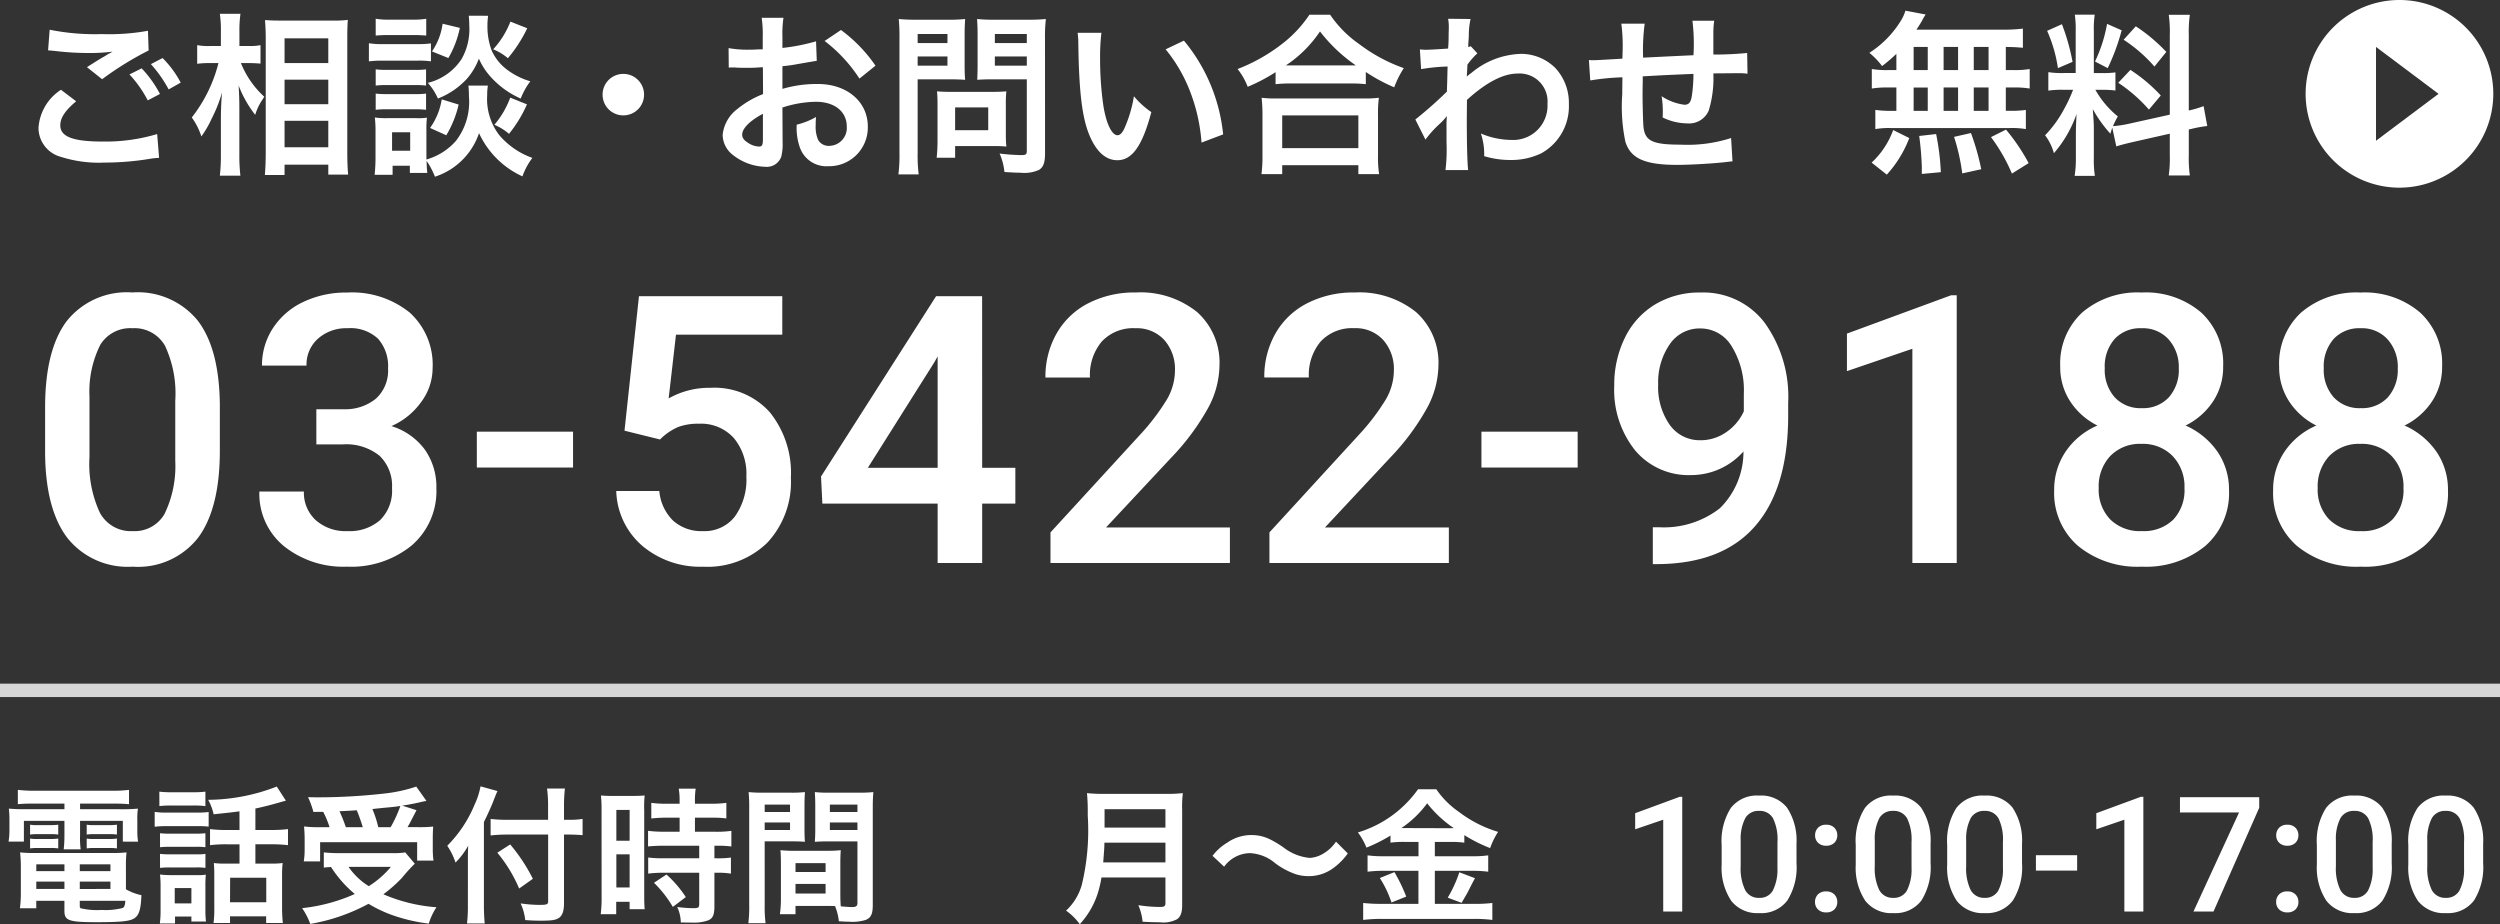
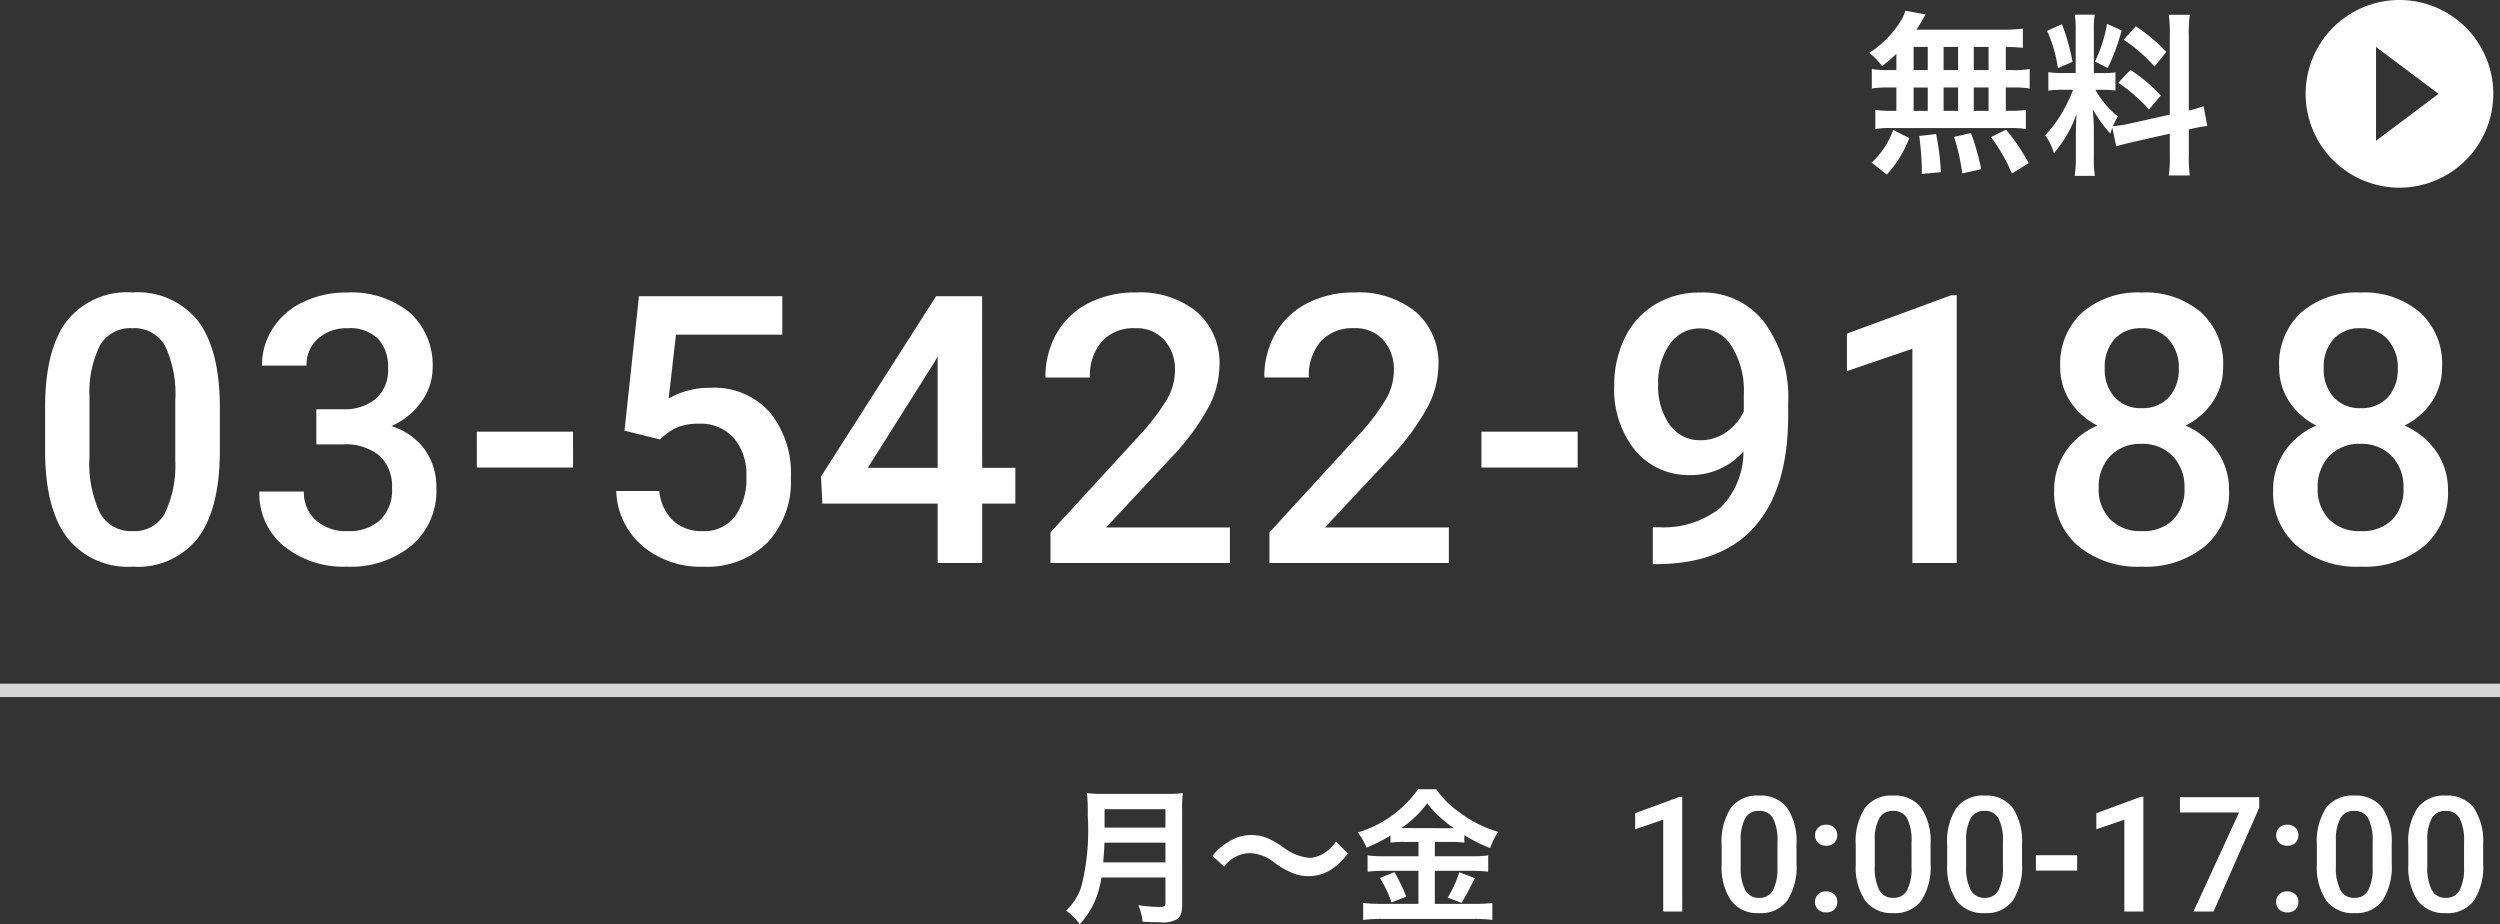
<svg xmlns="http://www.w3.org/2000/svg" width="186.5" height="68.946" viewBox="0 0 186.5 68.946">
  <rect x="0" y="0" width="186.5" height="68.946" fill="#333333" stroke="none" />
  <g id="グループ_710" data-name="グループ 710" transform="translate(363 3104)">
-     <path id="パス_3647" data-name="パス 3647" d="M-62.413-8.242c.091,0,.156.013.182.013.052,0,.143.013.3.026a20.5,20.5,0,0,0,2.379.156,13.858,13.858,0,0,0,1.95-.1,2.352,2.352,0,0,1-.286.156c-.169.1-.208.13-.338.208-.325.182-.468.273-1.287.793l1.131.9a23.541,23.541,0,0,1,3.471-2.145l-.052-1.469a16.122,16.122,0,0,1-3.432.247,17.05,17.05,0,0,1-3.9-.325Zm.962,2.938A3.68,3.68,0,0,0-63.128-2.47,2.244,2.244,0,0,0-61.464-.3a9.3,9.3,0,0,0,3.25.429,20.978,20.978,0,0,0,3.51-.3,5.458,5.458,0,0,1,.572-.052L-54.275-2a13.388,13.388,0,0,1-4.082.559c-2.2,0-3.146-.364-3.146-1.209,0-.559.364-1.105,1.183-1.794Zm8.931-.533A7.518,7.518,0,0,0-53.872-7.67l-.871.455A9.578,9.578,0,0,1-53.417-5.33Zm-3.822-.611a8.774,8.774,0,0,1,1.365,1.937l.91-.481A8.425,8.425,0,0,0-55.432-6.9Zm8.957-.845c.3,0,.52.013.819.039V-8.632a3.853,3.853,0,0,1-.832.065h-.741V-9.633a8.775,8.775,0,0,1,.078-1.339H-49.6a8.4,8.4,0,0,1,.078,1.352v1.053h-.806a4.6,4.6,0,0,1-.962-.065v1.391a6.368,6.368,0,0,1,.949-.052h.637a10.863,10.863,0,0,1-1.989,4.056,4.978,4.978,0,0,1,.715,1.417,7.673,7.673,0,0,0,.767-1.326,10.784,10.784,0,0,0,.78-1.976c-.052.455-.091,1.378-.091,1.95V-.494a13.191,13.191,0,0,1-.078,1.6h1.534a13.044,13.044,0,0,1-.078-1.6V-3.835c0-.715-.013-1.027-.052-1.781a8.5,8.5,0,0,0,1.235,2.184,3.974,3.974,0,0,1,.52-1.105c.039-.052.091-.143.156-.247a6.857,6.857,0,0,1-1.742-2.509Zm2.613,8.346V.286h3.263v.741h1.482c-.039-.4-.065-.962-.065-1.651V-9.191c0-.6.013-.949.039-1.326a7.713,7.713,0,0,1-1.118.052h-3.9c-.559,0-.806-.013-1.157-.039.039.624.052.936.052,1.378V-.611c0,.637-.026,1.183-.065,1.664Zm0-10.192h3.263v1.846h-3.263Zm0,3.081h3.263v1.833h-3.263Zm0,3.068h3.263v1.976h-3.263Zm13.715-2.626a6.791,6.791,0,0,1,.039.806A4.746,4.746,0,0,1-31.98-1.5,4.6,4.6,0,0,1-34.19-.1V-2.288a7.763,7.763,0,0,1,.039-.936,3.97,3.97,0,0,1-.78.039h-2.236a5.279,5.279,0,0,1-.871-.052,8.394,8.394,0,0,1,.052,1.014V-.234c0,.416-.026.871-.065,1.274h1.339V.364h1.287V.9h1.3c-.026-.286-.039-.429-.052-.9a5.889,5.889,0,0,1,.624,1.183,5.145,5.145,0,0,0,3.289-3.25,6.562,6.562,0,0,0,3.237,3.224,5.111,5.111,0,0,1,.741-1.378,5.759,5.759,0,0,1-2.47-1.7,4.414,4.414,0,0,1-.9-2.964,4.262,4.262,0,0,1,.052-.728Zm-5.694,3.484H-35.4V-.754h-1.352Zm-1.222-7.215c.312-.026.585-.039,1.053-.039h1.664c.468,0,.7.013,1.053.039V-10.6a5.624,5.624,0,0,1-1.053.065H-36.92a5.54,5.54,0,0,1-1.053-.065Zm-.507,1.924a7.77,7.77,0,0,1,1.04-.052h2.6a5.976,5.976,0,0,1,.988.052V-8.762a7.061,7.061,0,0,1-1.04.052H-37.44a5.726,5.726,0,0,1-1.04-.065Zm.507,1.807a6.584,6.584,0,0,1,.819-.039h2.132a6.493,6.493,0,0,1,.806.039V-6.825a5.941,5.941,0,0,1-.806.039h-2.132a6.584,6.584,0,0,1-.819-.039Zm0,1.807a6.584,6.584,0,0,1,.819-.039h2.119a6.441,6.441,0,0,1,.819.039V-5.018a5.941,5.941,0,0,1-.806.039h-2.132a6.584,6.584,0,0,1-.819-.039Zm4.992-6.422a4.77,4.77,0,0,1-.793,2.067l1.222.494a7.512,7.512,0,0,0,.858-2.249Zm5.057-.156A6.518,6.518,0,0,1-29.211-8.32a3.9,3.9,0,0,1,1.1.663,10.359,10.359,0,0,0,1.443-2.236Zm-5.122,5.8a5.022,5.022,0,0,1-.871,2.132l1.209.546A7.806,7.806,0,0,0-31.785-4.2Zm5.109-.13A6.661,6.661,0,0,1-29.12-2.691a4.138,4.138,0,0,1,1.092.676,9.575,9.575,0,0,0,1.339-2.2Zm-3.094-6.11a6.65,6.65,0,0,1,.039.728,4.5,4.5,0,0,1-.572,2.5,4.189,4.189,0,0,1-2.522,1.781,4.218,4.218,0,0,1,.754,1.17,5.8,5.8,0,0,0,2.158-1.469,4.887,4.887,0,0,0,.9-1.508,4.946,4.946,0,0,0,.91,1.391,6.527,6.527,0,0,0,2.21,1.586,5.273,5.273,0,0,1,.715-1.287,5.407,5.407,0,0,1-1.651-.806,3.691,3.691,0,0,1-1.222-1.469,5.041,5.041,0,0,1-.325-1.872,4.847,4.847,0,0,1,.052-.741ZM-19.5-6.487A1.542,1.542,0,0,0-21.047-4.94,1.542,1.542,0,0,0-19.5-3.393,1.542,1.542,0,0,0-17.953-4.94,1.542,1.542,0,0,0-19.5-6.487ZM-7.631-3.978a8.321,8.321,0,0,1,2.5-.429c1.391,0,2.3.728,2.3,1.846A1.336,1.336,0,0,1-4.147-1.118a.9.9,0,0,1-.819-.442A2.5,2.5,0,0,1-5.148-2.7a4.508,4.508,0,0,1,.026-.572A5.484,5.484,0,0,1-6.565-2.7,4.343,4.343,0,0,0-6.344-1.04,2.1,2.1,0,0,0-4.212.4,2.888,2.888,0,0,0-1.261-2.561c0-1.846-1.547-3.172-3.718-3.172a9.015,9.015,0,0,0-2.652.364v-1.69c.494-.052.754-.091,1.183-.169.9-.156,1.144-.2,1.378-.234l-.052-1.456a14.5,14.5,0,0,1-2.509.494v-.832a7.981,7.981,0,0,1,.078-1.417H-9.178A8.907,8.907,0,0,1-9.1-9.178v.858c-.143,0-.208,0-.52.013-.182.013-.325.013-.455.013a7.973,7.973,0,0,1-1.573-.117l.013,1.456a2.437,2.437,0,0,1,.273-.013c.039,0,.156,0,.325.013s.52.013.715.013c.325,0,.507,0,.7-.013.429-.026.429-.026.533-.026l.013,2a6.955,6.955,0,0,0-1.9,1.1A2.775,2.775,0,0,0-12.09-1.95a1.909,1.909,0,0,0,.715,1.469A4.049,4.049,0,0,0-8.918.442a1.142,1.142,0,0,0,1.2-.754,3.871,3.871,0,0,0,.1-1.1ZM-9.087-1.612c0,.429-.065.546-.286.546a1.563,1.563,0,0,1-.832-.286c-.3-.182-.429-.377-.429-.6,0-.468.572-1.04,1.547-1.56ZM-.689-7.1A11.026,11.026,0,0,0-3.263-9.763l-1.222.819a11.1,11.1,0,0,1,2.6,2.808ZM2.457-6.084H4.8c.429,0,.884.013,1.2.039-.026-.286-.039-.585-.039-1.17V-9.36c0-.507.013-.806.039-1.222a10.984,10.984,0,0,1-1.326.052h-2.3a12.144,12.144,0,0,1-1.326-.052,14.535,14.535,0,0,1,.052,1.469V-.6a11.622,11.622,0,0,1-.078,1.612H2.535a11.151,11.151,0,0,1-.078-1.6Zm0-3.38H4.68v.676H2.457Zm0,1.677H4.68V-7.1H2.457Zm9.5-1.339a11.447,11.447,0,0,1,.065-1.456,12.408,12.408,0,0,1-1.339.052H8.216a11.7,11.7,0,0,1-1.326-.052c.026.377.039.728.039,1.222v2.145c0,.559-.013.819-.026,1.17.286-.026.754-.039,1.183-.039H10.6V-.767c0,.286-.065.338-.429.338a15.184,15.184,0,0,1-1.6-.117A4.538,4.538,0,0,1,8.931.832c.858.052,1,.052,1.209.052A2.651,2.651,0,0,0,11.505.676c.338-.208.455-.546.455-1.261ZM8.216-9.464H10.6v.676H8.216Zm0,1.677H10.6V-7.1H8.216Zm.819,3.5a8.577,8.577,0,0,1,.039-.9c-.273.026-.6.039-1,.039H4.862c-.377,0-.676-.013-.962-.039.026.273.039.559.039.91V-1.5A11.586,11.586,0,0,1,3.874-.234H5.252v-.871h2.9c.377,0,.65.013.923.039a8.14,8.14,0,0,1-.039-.884Zm-3.783.3h2.47v1.7H5.252Zm9.139-5.564a6.212,6.212,0,0,1,.052.832c.052,3.6.286,5.486.819,6.786.52,1.248,1.222,1.885,2.093,1.885,1.1,0,1.859-1.053,2.535-3.588a6.417,6.417,0,0,1-1.3-1.183A9.584,9.584,0,0,1,17.9-2.47c-.156.364-.338.559-.533.559-.416,0-.832-.832-1.053-2.184a24.328,24.328,0,0,1-.247-3.484,15.113,15.113,0,0,1,.1-1.976ZM20.956-8.32a11.347,11.347,0,0,1,1.846,3.2,13.179,13.179,0,0,1,.832,3.757l1.612-.611A12.961,12.961,0,0,0,22.321-8.97Zm8.2,2.6a9.788,9.788,0,0,1,1.118-.052h4.446a9.463,9.463,0,0,1,1.17.052v-.91a12.635,12.635,0,0,0,2.119,1.144,7,7,0,0,1,.715-1.43A12.224,12.224,0,0,1,35.412-8.7a8.494,8.494,0,0,1-2.184-2.2H31.681A9.079,9.079,0,0,1,29.64-8.723a12.989,12.989,0,0,1-3.315,1.872,5.034,5.034,0,0,1,.754,1.326,13.235,13.235,0,0,0,2.08-1.092Zm1.131-1.4h-.364a9.1,9.1,0,0,0,2.548-2.535,11.875,11.875,0,0,0,2.678,2.535H30.29ZM29.653.988V.325h5.681V.988h1.547A8.121,8.121,0,0,1,36.8-.377V-3.419a8.861,8.861,0,0,1,.065-1.287,8.527,8.527,0,0,1-1.131.052h-6.5a8.187,8.187,0,0,1-1.118-.052,11.737,11.737,0,0,1,.065,1.287V-.39A10.4,10.4,0,0,1,28.106.988Zm0-4.381h5.681V-.949H29.653ZM40.339-1.586a7.877,7.877,0,0,1,1-1.118,4.171,4.171,0,0,0,.572-.611h.026a6.591,6.591,0,0,0-.026.767v1.157a12.937,12.937,0,0,1-.078,2.08h1.69c-.065-.572-.1-2.028-.1-3.887l.013-1.352c1.43-1.3,2.7-1.963,3.783-1.963a2.086,2.086,0,0,1,2.223,2.262A2.556,2.556,0,0,1,46.787-1.56a5.951,5.951,0,0,1-2.314-.481,4.847,4.847,0,0,1,.247,1.69,6.66,6.66,0,0,0,1.937.286,5.184,5.184,0,0,0,2.314-.494,4.006,4.006,0,0,0,2.067-3.679,3.813,3.813,0,0,0-1-2.678A3.627,3.627,0,0,0,47.5-7.982a6.016,6.016,0,0,0-3.744,1.43,2.291,2.291,0,0,0-.312.247l-.026.013c.013-.039.026-.325.052-.884a5.5,5.5,0,0,1,.741-.845l-.494-.533a.594.594,0,0,1-.182.065v-.234c.026-.364.026-.364.039-.611a5.6,5.6,0,0,1,.13-1.248L42.029-10.6a3.211,3.211,0,0,1,.052.572v.13c0,.117-.013.3-.013.546,0,.468-.013.637-.039.975-.728.052-1.443.091-1.677.091-.117,0-.221-.013-.429-.026l.091,1.469a13.93,13.93,0,0,1,1.976-.195c-.026,1.066-.026,1.079-.052,1.872a30.551,30.551,0,0,1-2.353,2.08Zm22.8-.117a10.572,10.572,0,0,1-3.757.494c-2.119,0-2.678-.273-2.782-1.365-.026-.26-.065-1.677-.065-2.353V-5.2c.013-.689.013-.689.013-.754v-.351c1.807-.1,1.807-.1,3.783-.182a11.2,11.2,0,0,1-.117,1.625c-.078.507-.221.676-.559.676a4.032,4.032,0,0,1-1.7-.637,6.92,6.92,0,0,1,.091,1.066c0,.182,0,.26-.013.52a4.261,4.261,0,0,0,1.859.442,1.584,1.584,0,0,0,1.586-.975,8.311,8.311,0,0,0,.338-2.756c.611,0,1.352-.013,1.807-.013a4.558,4.558,0,0,1,.741.039l-.026-1.547a25.068,25.068,0,0,1-2.522.117V-9.555a5.925,5.925,0,0,1,.065-.9H60.255a14.06,14.06,0,0,1,.078,2.574c-1.937.091-1.937.091-3.757.182a15.144,15.144,0,0,1,.117-2.535H54.951a12.827,12.827,0,0,1,.091,2.21c0,.078,0,.195-.013.4-1.287.078-2,.117-2.119.117-.065,0-.195,0-.377-.013l.1,1.521a17.755,17.755,0,0,1,2.4-.234c-.013,1.014-.013,1.066-.013,1.261a12.87,12.87,0,0,0,.234,3.549C55.653-.169,56.706.3,59.137.3,59.995.3,61.711.208,62.66.1c.442-.052.442-.052.585-.065Z" transform="translate(-297 -3092)" fill="#fff" />
    <path id="パス_3646" data-name="パス 3646" d="M-10.53-6.773h-.559a6.749,6.749,0,0,1-1.274-.078v1.456a7,7,0,0,1,1.274-.078h.559v1.742h-.3A8.35,8.35,0,0,1-12.1-3.8v1.43a5.985,5.985,0,0,1,1.157-.078H-2.08a6.09,6.09,0,0,1,1.209.078V-3.8a7.5,7.5,0,0,1-1.235.065h-.26V-5.473h.507a6.831,6.831,0,0,1,1.274.078V-6.851a6.749,6.749,0,0,1-1.274.078h-.507V-8.5c.663.013.845.026,1.274.065v-1.43a12.332,12.332,0,0,1-1.638.078H-9.035c.182-.273.286-.442.416-.663a4.127,4.127,0,0,1,.273-.468l-1.508-.286a3.234,3.234,0,0,1-.273.637A7.475,7.475,0,0,1-12.545-8.06a5.81,5.81,0,0,1,.949.988,12.225,12.225,0,0,0,1.066-.91ZM-9.243-8.5H-8.19v1.729H-9.243Zm0,3.029H-8.19v1.742H-9.243Zm2.236,1.742V-5.473h1.079v1.742Zm0-3.042V-8.5h1.079v1.729Zm2.249,3.042V-5.473h1.105v1.742Zm0-3.042V-8.5h1.105v1.729ZM-.663.169a14.549,14.549,0,0,0-1.69-2.5l-1.118.559A12.97,12.97,0,0,1-1.911.949ZM-4.2.624a18.018,18.018,0,0,0-.767-2.7l-1.261.286A15.043,15.043,0,0,1-5.616.936ZM-7.215.845A17.53,17.53,0,0,0-7.566-2l-1.261.143a22.576,22.576,0,0,1,.195,2.3V.975Zm-4.03.182A8.564,8.564,0,0,0-9.568-1.7l-1.2-.6A6.185,6.185,0,0,1-12.376.13ZM5.876-1.079c.286-.091.663-.195,1.235-.325l2.756-.624V-.455a9.426,9.426,0,0,1-.078,1.547h1.573a9.533,9.533,0,0,1-.078-1.534v-1.9l.13-.026A9.5,9.5,0,0,1,12.662-2.6l-.273-1.482a7.928,7.928,0,0,1-1.105.325V-9.4a9.188,9.188,0,0,1,.078-1.495H9.789a8.9,8.9,0,0,1,.078,1.508v5.941l-3.042.676a8.706,8.706,0,0,1-1.2.182,7.58,7.58,0,0,1,.364-.728A6.9,6.9,0,0,1,4.316-5.3h.468a7.561,7.561,0,0,1,1.027.052V-6.6a6.584,6.584,0,0,1-1,.052H4.2V-9.646a7.761,7.761,0,0,1,.065-1.261H2.782a8.044,8.044,0,0,1,.065,1.274v3.081H1.976a6.456,6.456,0,0,1-1.17-.065v1.378A6.726,6.726,0,0,1,1.976-5.3h.676a10.961,10.961,0,0,1-.689,1.469,8.548,8.548,0,0,1-1.4,1.924A3.916,3.916,0,0,1,1.222-.572,8.98,8.98,0,0,0,2.912-3.5c-.026.429-.052,1.04-.052,1.56V-.26a8.418,8.418,0,0,1-.091,1.378H4.277A7.689,7.689,0,0,1,4.2-.234V-2.379c0-.416-.013-.6-.078-1.482A9.617,9.617,0,0,0,5.434-2.028c.065-.208.078-.273.143-.442ZM.715-9.7a10.49,10.49,0,0,1,.806,2.782l1.092-.468a15.811,15.811,0,0,0-.793-2.808Zm4.472-.52a10.814,10.814,0,0,1-.9,2.808l.949.494a15.732,15.732,0,0,0,1.04-2.821ZM6.422-9.035a10.982,10.982,0,0,1,2.3,2l.884-1.092a12.627,12.627,0,0,0-2.275-1.911Zm-.4,3.211a11.371,11.371,0,0,1,2.288,2l.884-1.053A11.862,11.862,0,0,0,6.929-6.786Z" transform="translate(-211 -3092)" fill="#fff" />
    <path id="パス_3645" data-name="パス 3645" d="M-76.6-8.381q0,4.293-1.606,6.474A5.674,5.674,0,0,1-83.1.273a5.749,5.749,0,0,1-4.86-2.126q-1.634-2.126-1.675-6.3v-3.445q0-4.293,1.606-6.439a5.726,5.726,0,0,1,4.9-2.146,5.758,5.758,0,0,1,4.874,2.092Q-76.644-16-76.6-11.826ZM-79.925-12.1a8.423,8.423,0,0,0-.766-4.108,2.613,2.613,0,0,0-2.434-1.306,2.611,2.611,0,0,0-2.393,1.237,7.785,7.785,0,0,0-.807,3.862V-7.9a8.64,8.64,0,0,0,.779,4.156A2.618,2.618,0,0,0-83.1-2.379a2.572,2.572,0,0,0,2.365-1.265A8.129,8.129,0,0,0-79.925-7.6Zm10.524.629h2.023a3.621,3.621,0,0,0,2.427-.793,2.829,2.829,0,0,0,.9-2.256,3.083,3.083,0,0,0-.745-2.208,3,3,0,0,0-2.276-.786,3.172,3.172,0,0,0-2.2.772,2.581,2.581,0,0,0-.861,2.017h-3.322a5.029,5.029,0,0,1,.813-2.789,5.465,5.465,0,0,1,2.27-1.962,7.393,7.393,0,0,1,3.261-.7,6.847,6.847,0,0,1,4.683,1.5,5.254,5.254,0,0,1,1.7,4.163A4.23,4.23,0,0,1-61.588-12,5.359,5.359,0,0,1-63.8-10.213a4.884,4.884,0,0,1,2.5,1.764,4.829,4.829,0,0,1,.854,2.871,5.346,5.346,0,0,1-1.839,4.266A7.139,7.139,0,0,1-67.119.273a7.086,7.086,0,0,1-4.7-1.531,5.043,5.043,0,0,1-1.832-4.074h3.322A2.779,2.779,0,0,0-69.45-3.2a3.344,3.344,0,0,0,2.372.82,3.449,3.449,0,0,0,2.434-.82,3.077,3.077,0,0,0,.889-2.379A3.109,3.109,0,0,0-64.685-8a3.975,3.975,0,0,0-2.762-.848H-69.4Zm19.15,4.348h-7.178V-9.8h7.178Zm3.838-2.748,1.08-10.035h10.691v2.871h-7.93l-.547,4.758A6.146,6.146,0,0,1-40-13.07a5.545,5.545,0,0,1,4.423,1.818A7.206,7.206,0,0,1-34-6.357a6.632,6.632,0,0,1-1.75,4.833,6.387,6.387,0,0,1-4.8,1.8A6.689,6.689,0,0,1-45.08-1.278a5.61,5.61,0,0,1-1.948-4.095h3.213a3.509,3.509,0,0,0,1.039,2.222,3.161,3.161,0,0,0,2.215.772,2.856,2.856,0,0,0,2.386-1.094,4.721,4.721,0,0,0,.854-2.98,4.171,4.171,0,0,0-.943-2.878,3.3,3.3,0,0,0-2.6-1.06,4.322,4.322,0,0,0-1.531.239,4.337,4.337,0,0,0-1.367.937ZM-19.73-7.1h2.475V-4.43H-19.73V0h-3.322V-4.43h-8.6l-.1-2.023,8.586-13.453h3.432Zm-8.531,0h5.209v-8.312l-.246.438ZM-1.249,0H-14.634V-2.283L-8-9.516a16.512,16.512,0,0,0,2.044-2.673,4.331,4.331,0,0,0,.608-2.153,3.272,3.272,0,0,0-.8-2.3A2.774,2.774,0,0,0-8.3-17.514a3.2,3.2,0,0,0-2.5.984,3.871,3.871,0,0,0-.889,2.693h-3.322a6.511,6.511,0,0,1,.827-3.274,5.7,5.7,0,0,1,2.365-2.263,7.528,7.528,0,0,1,3.548-.807A6.734,6.734,0,0,1-3.7-18.724,5.054,5.054,0,0,1-2.028-14.7a6.833,6.833,0,0,1-.841,3.124A17.764,17.764,0,0,1-5.624-7.861l-4.867,5.209h9.242ZM15.085,0H1.7V-2.283L8.331-9.516a16.512,16.512,0,0,0,2.044-2.673,4.331,4.331,0,0,0,.608-2.153,3.272,3.272,0,0,0-.8-2.3,2.774,2.774,0,0,0-2.153-.875,3.2,3.2,0,0,0-2.5.984,3.871,3.871,0,0,0-.889,2.693H1.317a6.511,6.511,0,0,1,.827-3.274A5.7,5.7,0,0,1,4.51-19.373a7.528,7.528,0,0,1,3.548-.807,6.734,6.734,0,0,1,4.573,1.456A5.054,5.054,0,0,1,14.306-14.7a6.833,6.833,0,0,1-.841,3.124A17.764,17.764,0,0,1,10.71-7.861L5.843-2.652h9.242Zm9.608-7.123H17.515V-9.8h7.178Zm12.369-1.2a5.2,5.2,0,0,1-3.9,1.764A5.2,5.2,0,0,1,28.982-8.4a7.22,7.22,0,0,1-1.559-4.833,7.923,7.923,0,0,1,.793-3.568,5.913,5.913,0,0,1,2.256-2.488,6.4,6.4,0,0,1,3.391-.889,5.75,5.75,0,0,1,4.771,2.242,9.444,9.444,0,0,1,1.764,6v.93q0,5.387-2.434,8.217T30.7.082h-.4V-2.666h.479A6.8,6.8,0,0,0,35.3-4.081,5.9,5.9,0,0,0,37.062-8.326Zm-3.2-.834a3.353,3.353,0,0,0,1.873-.574,3.784,3.784,0,0,0,1.354-1.586v-1.3a6.236,6.236,0,0,0-.9-3.541,2.718,2.718,0,0,0-2.338-1.34,2.686,2.686,0,0,0-2.29,1.183A4.971,4.971,0,0,0,30.7-13.33a4.91,4.91,0,0,0,.861,3.021A2.728,2.728,0,0,0,33.863-9.16ZM52.972,0H49.663V-15.982l-4.881,1.668v-2.8l7.766-2.857h.424ZM72.847-14.656a4.627,4.627,0,0,1-.752,2.6,5.216,5.216,0,0,1-2.051,1.8,5.681,5.681,0,0,1,2.4,1.982,5,5,0,0,1,.841,2.844,5.223,5.223,0,0,1-1.777,4.163A6.976,6.976,0,0,1,66.777.273a7,7,0,0,1-4.751-1.545,5.218,5.218,0,0,1-1.784-4.156A5.059,5.059,0,0,1,61.089-8.3a5.445,5.445,0,0,1,2.379-1.955,5.186,5.186,0,0,1-2.03-1.8,4.659,4.659,0,0,1-.745-2.6,5.178,5.178,0,0,1,1.641-4.033,6.338,6.338,0,0,1,4.43-1.49,6.358,6.358,0,0,1,4.443,1.49A5.178,5.178,0,0,1,72.847-14.656ZM69.962-5.592a3.282,3.282,0,0,0-.882-2.386,3.1,3.1,0,0,0-2.331-.909,3.067,3.067,0,0,0-2.317.9,3.306,3.306,0,0,0-.868,2.393,3.2,3.2,0,0,0,.854,2.338,3.145,3.145,0,0,0,2.358.875,3.155,3.155,0,0,0,2.345-.848A3.212,3.212,0,0,0,69.962-5.592Zm-.424-8.941a3.089,3.089,0,0,0-.752-2.14,2.579,2.579,0,0,0-2.023-.841,2.6,2.6,0,0,0-2.01.8,3.09,3.09,0,0,0-.738,2.181,3.078,3.078,0,0,0,.745,2.174,2.611,2.611,0,0,0,2.017.807,2.611,2.611,0,0,0,2.017-.807A3.078,3.078,0,0,0,69.538-14.533Zm19.643-.123a4.627,4.627,0,0,1-.752,2.6,5.216,5.216,0,0,1-2.051,1.8,5.681,5.681,0,0,1,2.4,1.982,5,5,0,0,1,.841,2.844,5.223,5.223,0,0,1-1.777,4.163A6.976,6.976,0,0,1,83.111.273,7,7,0,0,1,78.36-1.271a5.218,5.218,0,0,1-1.784-4.156A5.059,5.059,0,0,1,77.423-8.3,5.445,5.445,0,0,1,79.8-10.254a5.186,5.186,0,0,1-2.03-1.8,4.659,4.659,0,0,1-.745-2.6,5.178,5.178,0,0,1,1.641-4.033,6.338,6.338,0,0,1,4.43-1.49,6.358,6.358,0,0,1,4.443,1.49A5.178,5.178,0,0,1,89.181-14.656ZM86.3-5.592a3.282,3.282,0,0,0-.882-2.386,3.1,3.1,0,0,0-2.331-.909,3.067,3.067,0,0,0-2.317.9A3.306,3.306,0,0,0,79.9-5.592a3.2,3.2,0,0,0,.854,2.338,3.145,3.145,0,0,0,2.358.875,3.155,3.155,0,0,0,2.345-.848A3.212,3.212,0,0,0,86.3-5.592Zm-.424-8.941a3.089,3.089,0,0,0-.752-2.14,2.579,2.579,0,0,0-2.023-.841,2.6,2.6,0,0,0-2.01.8,3.09,3.09,0,0,0-.738,2.181,3.078,3.078,0,0,0,.745,2.174,2.611,2.611,0,0,0,2.017.807,2.611,2.611,0,0,0,2.017-.807A3.078,3.078,0,0,0,85.872-14.533Z" transform="translate(-270 -3062)" fill="#fff" />
-     <path id="パス_3648" data-name="パス 3648" d="M4.807-8.052v.418H2.013A12.3,12.3,0,0,1,.66-7.678a7.044,7.044,0,0,1,.044.9v.693a5.083,5.083,0,0,1-.066.869H1.782V-6.765H4.807v1.089a8.871,8.871,0,0,1-.055,1.034H6.017a6.467,6.467,0,0,1-.044-1.034V-6.765h3.19v1.551H10.3a5.091,5.091,0,0,1-.055-.869v-.693a5.276,5.276,0,0,1,.044-.9,12.671,12.671,0,0,1-1.364.044H5.973v-.418H8.492a11.172,11.172,0,0,1,1.133.044V-9.075a10.214,10.214,0,0,1-1.243.066H2.574a10.88,10.88,0,0,1-1.243-.066v1.067c.363-.033.671-.044,1.155-.044ZM9.394-3.344a9.075,9.075,0,0,1,.044-1.067,9.5,9.5,0,0,1-1.089.044H2.541A8.9,8.9,0,0,1,1.5-4.411a9.9,9.9,0,0,1,.055,1.056v2.024A8.4,8.4,0,0,1,1.485-.242H2.706V-.8h2.1v.748c0,.737.319.847,2.475.847C9.163.792,9.79.715,10.109.44c.286-.242.407-.7.44-1.661a3.863,3.863,0,0,1-1.155-.44ZM5.951-.8h3.4c-.033.374-.077.473-.209.539a5.2,5.2,0,0,1-1.562.143A5.251,5.251,0,0,1,6.028-.242c-.055-.022-.077-.077-.077-.165ZM4.807-3.52v.506h-2.1V-3.52Zm1.144,0H8.239v.506H5.951ZM4.807-2.233v.55h-2.1v-.55Zm1.144,0H8.239v.55H5.951ZM2.244-5.742a4,4,0,0,1,.572-.033h.968a3.834,3.834,0,0,1,.561.033v-.737a3.731,3.731,0,0,1-.561.033H2.816a2.629,2.629,0,0,1-.572-.033Zm0,1.034a4,4,0,0,1,.572-.033h.968a3.535,3.535,0,0,1,.561.033v-.737a3.632,3.632,0,0,1-.561.033H2.816a2.629,2.629,0,0,1-.572-.033ZM6.468-5.742a3.9,3.9,0,0,1,.572-.033H8.162a3.94,3.94,0,0,1,.561.033v-.737a3.731,3.731,0,0,1-.561.033H7.04a2.575,2.575,0,0,1-.572-.033Zm0,1.034a4,4,0,0,1,.572-.033H8.162a3.632,3.632,0,0,1,.561.033v-.737a3.632,3.632,0,0,1-.561.033H7.04a2.575,2.575,0,0,1-.572-.033Zm11.4-1.375h-.946a9.551,9.551,0,0,1-1.254-.066v1.2a9.482,9.482,0,0,1,1.243-.066h.957v1.441H16.753a5.882,5.882,0,0,1-.8-.044c.022.3.033.495.033.88V-.264A7.446,7.446,0,0,1,15.928.858H17.16v-.5h2.695v.5H21.1A10.963,10.963,0,0,1,21.043-.3V-2.662a7.43,7.43,0,0,1,.044-.957,5.524,5.524,0,0,1-.825.044h-1.21V-5.016h1.2a9.652,9.652,0,0,1,1.232.066v-1.2a9.252,9.252,0,0,1-1.243.066H19.052v-1.6c.528-.11,1.1-.253,1.749-.44.385-.11.385-.11.528-.143l-.682-1.056a14.371,14.371,0,0,1-5.115.99,4.182,4.182,0,0,1,.407,1.078c1.155-.121,1.265-.132,1.925-.22Zm-.7,3.564h2.695V-.693H17.16ZM11.891-7.865a7.119,7.119,0,0,1,.913-.044H14.41a7.01,7.01,0,0,1,.913.044V-8.943a6.8,6.8,0,0,1-.913.044H12.8a6.8,6.8,0,0,1-.913-.044Zm-.352,1.54a6.648,6.648,0,0,1,.891-.044h2.3a7.062,7.062,0,0,1,.836.033V-7.425a5.954,5.954,0,0,1-.891.044H12.43a4.978,4.978,0,0,1-.891-.055Zm.4,1.529a6.316,6.316,0,0,1,.726-.033h1.958a4.577,4.577,0,0,1,.7.033V-5.841a5.649,5.649,0,0,1-.7.033H12.661a6.316,6.316,0,0,1-.726-.033Zm0,1.54a6.1,6.1,0,0,1,.715-.033H14.6a4.587,4.587,0,0,1,.726.033V-4.3a4.088,4.088,0,0,1-.7.033H12.661a6.316,6.316,0,0,1-.726-.033ZM13.057.374h1.221V.748h1.089a6.223,6.223,0,0,1-.044-.858V-1.958a6.957,6.957,0,0,1,.033-.792,3.9,3.9,0,0,1-.737.033H12.771a6.4,6.4,0,0,1-.836-.044,7.17,7.17,0,0,1,.044.869V-.143A7.333,7.333,0,0,1,11.924.891h1.133Zm-.022-2.123h1.243V-.605H13.035ZM24.112-7.436a7.121,7.121,0,0,1,.473,1.144h-.693a8.523,8.523,0,0,1-1.21-.055c.033.4.044.627.044.935v.825a5.09,5.09,0,0,1-.066.847h1.221V-5.17h7.238V-3.8H32.34a5.923,5.923,0,0,1-.055-.814v-.8c0-.4.011-.638.033-.924a10.106,10.106,0,0,1-1.188.044H30.4c.165-.275.176-.308.671-1.265L30.008-7.9c.561-.088.9-.154,1.331-.253.264-.066.3-.066.473-.1l-.759-1.067a11.284,11.284,0,0,1-2.222.5,44.466,44.466,0,0,1-4.983.3c-.2,0-.495,0-.869-.011a6.3,6.3,0,0,1,.4,1.1ZM25.8-6.292a11.618,11.618,0,0,0-.473-1.188c.825-.044,1.254-.066,1.287-.077.165.4.308.8.451,1.265Zm2.42,0a8.139,8.139,0,0,0-.44-1.353c.352-.044.638-.066.814-.088.407-.033.682-.066.8-.077s.187-.022.473-.066a9.29,9.29,0,0,1-.726,1.584Zm2.013,1.881a5.271,5.271,0,0,1-.957.055H25.278a10.44,10.44,0,0,1-1.122-.055v1.133c.2-.022.22-.022.539-.044a8.784,8.784,0,0,0,1.771,2.013A12.886,12.886,0,0,1,22.539-.253,5.165,5.165,0,0,1,23.144.924a14.088,14.088,0,0,0,4.345-1.5,10.225,10.225,0,0,0,1.518.748A12.522,12.522,0,0,0,31.988.9,4.625,4.625,0,0,1,32.56-.319a12.222,12.222,0,0,1-3.96-.968A10.6,10.6,0,0,0,29.975-2.5a13.107,13.107,0,0,1,.968-1.067ZM29.161-3.333a6.975,6.975,0,0,1-1.65,1.441A5.088,5.088,0,0,1,26-3.333ZM40.887-6.842H37.84A9.719,9.719,0,0,1,36.6-6.908v1.232a11.611,11.611,0,0,1,1.3-.066h2.992V-.77c0,.242-.088.275-.7.275a10.56,10.56,0,0,1-1.353-.11A3.982,3.982,0,0,1,39.182.638c.473.033.77.044,1.166.044.814,0,1.111-.044,1.353-.209s.374-.506.374-1.078V-5.742h.352c.385,0,.737.022,1.034.044v-1.21a6.67,6.67,0,0,1-1.067.066h-.319V-7.81a12.3,12.3,0,0,1,.066-1.364H40.81a9.834,9.834,0,0,1,.077,1.364ZM36.1-6.677c.308-.616.616-1.309.748-1.672.11-.286.187-.473.264-.638l-1.265-.352A5.6,5.6,0,0,1,35.4-7.964a9.416,9.416,0,0,1-2.035,3.058,4.922,4.922,0,0,1,.616,1.254,5.731,5.731,0,0,0,.946-1.254c-.022.44-.022.693-.022,1.232V-.429a11.2,11.2,0,0,1-.066,1.32h1.32C36.124.473,36.1.066,36.1-.429Zm1,2.288a10.629,10.629,0,0,1,1.628,2.673l1.023-.726A12.918,12.918,0,0,0,38.06-5.005ZM50.7-7v1.045H49.566a8.461,8.461,0,0,1-1.221-.066v1.166c.341-.033.748-.055,1.21-.055h2.607v.935H49.555a8.163,8.163,0,0,1-1.2-.055v1.2a9.852,9.852,0,0,1,1.177-.066h2.629V-.55c0,.242-.066.3-.407.3a9.8,9.8,0,0,1-1.232-.088A2.836,2.836,0,0,1,50.787.814c.759.011.759.011.858.011a3.083,3.083,0,0,0,1.21-.176c.33-.154.44-.418.44-1.056V-2.893h.143a5.981,5.981,0,0,1,1.089.066v-1.2a6.709,6.709,0,0,1-1.089.055h-.143v-.935h.187a7.154,7.154,0,0,1,1.078.055V-6.017a8.119,8.119,0,0,1-1.2.066H51.843V-7h1.21a7.98,7.98,0,0,1,1.133.055V-8.107a8.11,8.11,0,0,1-1.144.066h-1.2v-.3a5.848,5.848,0,0,1,.055-.825H50.633a4.916,4.916,0,0,1,.066.825v.3h-.968a8,8,0,0,1-1.144-.066v1.166A9.315,9.315,0,0,1,49.764-7ZM44.88-1.111A10.02,10.02,0,0,1,44.814.2h1.155V-.726h1v.55h1.122c-.022-.275-.033-.517-.033-1.1V-7.568a8.253,8.253,0,0,1,.033-1.089c-.264.022-.462.033-.957.033H45.8a9.53,9.53,0,0,1-.968-.033,10.312,10.312,0,0,1,.044,1.111Zm1.1-6.468h.99v2.3h-.99Zm0,3.311h.99v2.475h-.99Zm5.181,3.19A8.442,8.442,0,0,0,49.72-2.761l-.935.616a8.4,8.4,0,0,1,1.408,1.8ZM62.689-3.586c0-.429.011-.7.033-.99a8.847,8.847,0,0,1-1.023.044H59.246a8.969,8.969,0,0,1-1.023-.044c.022.3.033.605.033.99V-.9A7.583,7.583,0,0,1,58.179.2h1.166V-.418h2.332c.088,0,.3,0,.616.011A4.178,4.178,0,0,1,62.579.726c.561.033.6.033.759.033A3.351,3.351,0,0,0,64.581.627c.4-.165.528-.451.528-1.111V-7.689c0-.55.011-.825.044-1.221a9.868,9.868,0,0,1-1.133.044H61.908a9.412,9.412,0,0,1-1.122-.044c.022.341.033.649.033,1.023V-6.2c0,.473-.011.682-.033,1,.275-.022.627-.033,1.012-.033h2.167v4.6c0,.22-.1.3-.407.3-.2,0-.594-.033-.836-.055-.022-.286-.033-.539-.033-.957Zm-.781-4.389h2.057v.55H61.908Zm0,1.331h2.057v.561H61.908ZM59.345-3.608h2.244v.66H59.345Zm0,1.551h2.244v.715H59.345Zm-2.3-3.179h1.991c.385,0,.726.011,1.012.033-.022-.242-.033-.495-.033-1V-7.887c0-.429.011-.671.033-1.023a9.294,9.294,0,0,1-1.122.044H56.98a9.991,9.991,0,0,1-1.133-.044,12.2,12.2,0,0,1,.044,1.232V-.5A9.834,9.834,0,0,1,55.825.869h1.287a9.542,9.542,0,0,1-.066-1.353Zm0-2.739h1.892v.55H57.046Zm0,1.331h1.892v.561H57.046Z" transform="translate(-363 -3036)" fill="#fff" />
    <path id="パス_3649" data-name="パス 3649" d="M7.942-2.541v1.9c0,.242-.077.3-.407.3A11.122,11.122,0,0,1,5.918-.473,3.98,3.98,0,0,1,6.237.759C6.8.792,7.161.8,7.513.8A2.181,2.181,0,0,0,8.789.583c.275-.176.4-.495.4-1.045V-7.59A8.3,8.3,0,0,1,9.24-8.833a9.915,9.915,0,0,1-1.276.055H3.377A11.1,11.1,0,0,1,2.09-8.833a15.5,15.5,0,0,1,.055,1.661A17.366,17.366,0,0,1,1.705-2,4.165,4.165,0,0,1,.528-.066,4.255,4.255,0,0,1,1.551.946a6.168,6.168,0,0,0,1.3-2.178,8.153,8.153,0,0,0,.319-1.309ZM3.3-3.663c.066-.891.088-1.133.088-1.474H7.942v1.474Zm.1-2.6V-7.634H7.942v1.375ZM12.32-3.344a2.425,2.425,0,0,1,1.914-1.012,3.139,3.139,0,0,1,1.892.748,5.622,5.622,0,0,0,1.507.814,3.129,3.129,0,0,0,.968.154,3.089,3.089,0,0,0,1.9-.627,4.8,4.8,0,0,0,1.045-1.067l-.88-.88a2.948,2.948,0,0,1-1.144,1A2.174,2.174,0,0,1,18.711-4a3.73,3.73,0,0,1-1.947-.77,7.9,7.9,0,0,0-1-.605,3.087,3.087,0,0,0-1.419-.33,3.135,3.135,0,0,0-1.8.572,3.783,3.783,0,0,0-1.089.979Zm14.5-1.848v1.067h-2.6a8.119,8.119,0,0,1-1.2-.066V-2.97a9.037,9.037,0,0,1,1.188-.066h2.607V-.572H24.057a11.886,11.886,0,0,1-1.364-.066V.627A10.845,10.845,0,0,1,24.057.55h6.952a10.146,10.146,0,0,1,1.32.077V-.638a10.305,10.305,0,0,1-1.3.066H28.039V-3.036h2.772a8.715,8.715,0,0,1,1.21.066V-4.191a7.817,7.817,0,0,1-1.2.066H28.039V-5.192h1.122a7.519,7.519,0,0,1,1.078.055V-5.7a11.215,11.215,0,0,0,1.925.968,5.615,5.615,0,0,1,.594-1.21,9.111,9.111,0,0,1-2.915-1.485,6.506,6.506,0,0,1-1.694-1.694H26.785A8.487,8.487,0,0,1,22.3-5.9a4.887,4.887,0,0,1,.638,1.133,11.871,11.871,0,0,0,1.793-.9v.528a7.708,7.708,0,0,1,1.078-.055ZM25.542-6.226a7.76,7.76,0,0,0,1.925-1.848,8.678,8.678,0,0,0,1.98,1.848c-.165.011-.165.011-.264.011l-3.41-.011ZM23.936-2.5a8.011,8.011,0,0,1,.869,1.826l1.1-.44a12.748,12.748,0,0,0-.88-1.826Zm5.929-.429A9.191,9.191,0,0,1,29-1.034l1.034.385c.374-.638.418-.715.451-.781.407-.8.407-.8.55-1.056Z" transform="translate(-284 -3036)" fill="#fff" />
    <path id="パス_3650" data-name="パス 3650" d="M4.494,0H3.076V-6.85L.984-6.135v-1.2L4.313-8.561h.182ZM13.02-3.592a4.653,4.653,0,0,1-.688,2.774,2.432,2.432,0,0,1-2.095.935A2.464,2.464,0,0,1,8.153-.794a4.455,4.455,0,0,1-.718-2.7V-4.969a4.583,4.583,0,0,1,.688-2.76,2.454,2.454,0,0,1,2.1-.92,2.468,2.468,0,0,1,2.089.9,4.443,4.443,0,0,1,.706,2.684ZM11.6-5.186a3.61,3.61,0,0,0-.328-1.761,1.12,1.12,0,0,0-1.043-.56,1.119,1.119,0,0,0-1.025.53A3.336,3.336,0,0,0,8.854-5.32v1.934a3.7,3.7,0,0,0,.334,1.781,1.122,1.122,0,0,0,1.049.586,1.1,1.1,0,0,0,1.014-.542,3.484,3.484,0,0,0,.346-1.7ZM15.229-1.5a.813.813,0,0,1,.615.226.784.784,0,0,1,.217.565.756.756,0,0,1-.217.554.826.826,0,0,1-.615.22.828.828,0,0,1-.6-.217A.743.743,0,0,1,14.4-.709a.784.784,0,0,1,.217-.565A.805.805,0,0,1,15.229-1.5Zm0-4.975a.813.813,0,0,1,.615.226.784.784,0,0,1,.217.565.756.756,0,0,1-.217.554.826.826,0,0,1-.615.22.828.828,0,0,1-.6-.217.743.743,0,0,1-.223-.557.784.784,0,0,1,.217-.565A.805.805,0,0,1,15.229-6.475Zm7.793,2.883a4.653,4.653,0,0,1-.688,2.774,2.432,2.432,0,0,1-2.095.935,2.464,2.464,0,0,1-2.083-.911,4.455,4.455,0,0,1-.718-2.7V-4.969a4.583,4.583,0,0,1,.688-2.76,2.454,2.454,0,0,1,2.1-.92,2.468,2.468,0,0,1,2.089.9,4.443,4.443,0,0,1,.706,2.684ZM21.6-5.186a3.61,3.61,0,0,0-.328-1.761,1.12,1.12,0,0,0-1.043-.56,1.119,1.119,0,0,0-1.025.53,3.336,3.336,0,0,0-.346,1.655v1.934a3.7,3.7,0,0,0,.334,1.781,1.122,1.122,0,0,0,1.049.586,1.1,1.1,0,0,0,1.014-.542,3.484,3.484,0,0,0,.346-1.7Zm8.244,1.594a4.653,4.653,0,0,1-.688,2.774,2.432,2.432,0,0,1-2.095.935,2.464,2.464,0,0,1-2.083-.911,4.455,4.455,0,0,1-.718-2.7V-4.969a4.583,4.583,0,0,1,.688-2.76,2.454,2.454,0,0,1,2.1-.92,2.468,2.468,0,0,1,2.089.9,4.443,4.443,0,0,1,.706,2.684ZM28.418-5.186a3.61,3.61,0,0,0-.328-1.761,1.12,1.12,0,0,0-1.043-.56,1.119,1.119,0,0,0-1.025.53,3.336,3.336,0,0,0-.346,1.655v1.934a3.7,3.7,0,0,0,.334,1.781,1.122,1.122,0,0,0,1.049.586,1.1,1.1,0,0,0,1.014-.542,3.484,3.484,0,0,0,.346-1.7Zm5.537,2.133H30.879V-4.2h3.076ZM38.895,0H37.477V-6.85l-2.092.715v-1.2l3.328-1.225h.182Zm8.643-7.74L44.127,0H42.633l3.4-7.389H41.625V-8.531h5.912ZM49.629-1.5a.813.813,0,0,1,.615.226.784.784,0,0,1,.217.565.756.756,0,0,1-.217.554.826.826,0,0,1-.615.22.828.828,0,0,1-.6-.217A.743.743,0,0,1,48.8-.709a.784.784,0,0,1,.217-.565A.805.805,0,0,1,49.629-1.5Zm0-4.975a.813.813,0,0,1,.615.226.784.784,0,0,1,.217.565.756.756,0,0,1-.217.554.826.826,0,0,1-.615.22.828.828,0,0,1-.6-.217.743.743,0,0,1-.223-.557.784.784,0,0,1,.217-.565A.805.805,0,0,1,49.629-6.475Zm7.793,2.883a4.653,4.653,0,0,1-.688,2.774,2.432,2.432,0,0,1-2.095.935,2.464,2.464,0,0,1-2.083-.911,4.455,4.455,0,0,1-.718-2.7V-4.969a4.583,4.583,0,0,1,.688-2.76,2.454,2.454,0,0,1,2.1-.92,2.468,2.468,0,0,1,2.089.9,4.443,4.443,0,0,1,.706,2.684ZM56-5.186a3.61,3.61,0,0,0-.328-1.761,1.12,1.12,0,0,0-1.043-.56,1.119,1.119,0,0,0-1.025.53,3.336,3.336,0,0,0-.346,1.655v1.934a3.7,3.7,0,0,0,.334,1.781,1.122,1.122,0,0,0,1.049.586,1.1,1.1,0,0,0,1.014-.542A3.484,3.484,0,0,0,56-3.258Zm8.244,1.594a4.653,4.653,0,0,1-.688,2.774,2.432,2.432,0,0,1-2.095.935,2.464,2.464,0,0,1-2.083-.911,4.455,4.455,0,0,1-.718-2.7V-4.969a4.583,4.583,0,0,1,.688-2.76,2.454,2.454,0,0,1,2.1-.92,2.468,2.468,0,0,1,2.089.9,4.443,4.443,0,0,1,.706,2.684ZM62.818-5.186a3.61,3.61,0,0,0-.328-1.761,1.12,1.12,0,0,0-1.043-.56,1.119,1.119,0,0,0-1.025.53,3.336,3.336,0,0,0-.346,1.655v1.934a3.7,3.7,0,0,0,.334,1.781,1.122,1.122,0,0,0,1.049.586,1.1,1.1,0,0,0,1.014-.542,3.484,3.484,0,0,0,.346-1.7Z" transform="translate(-242 -3036)" fill="#fff" />
    <path id="線_18" data-name="線 18" d="M186.5.5H0v-1H186.5Z" transform="translate(-363 -3052.5)" fill="#fff" opacity="0.8" />
    <g id="グループ_499" data-name="グループ 499" transform="translate(-1603 -3114)">
      <path id="中マド_1" data-name="中マド 1" d="M1610,3128a7,7,0,1,1,7-7A7.008,7.008,0,0,1,1610,3128Zm-1.75-10.5v7l4.667-3.5-4.667-3.5Z" transform="translate(-191 -3104)" fill="#fff" />
    </g>
  </g>
</svg>